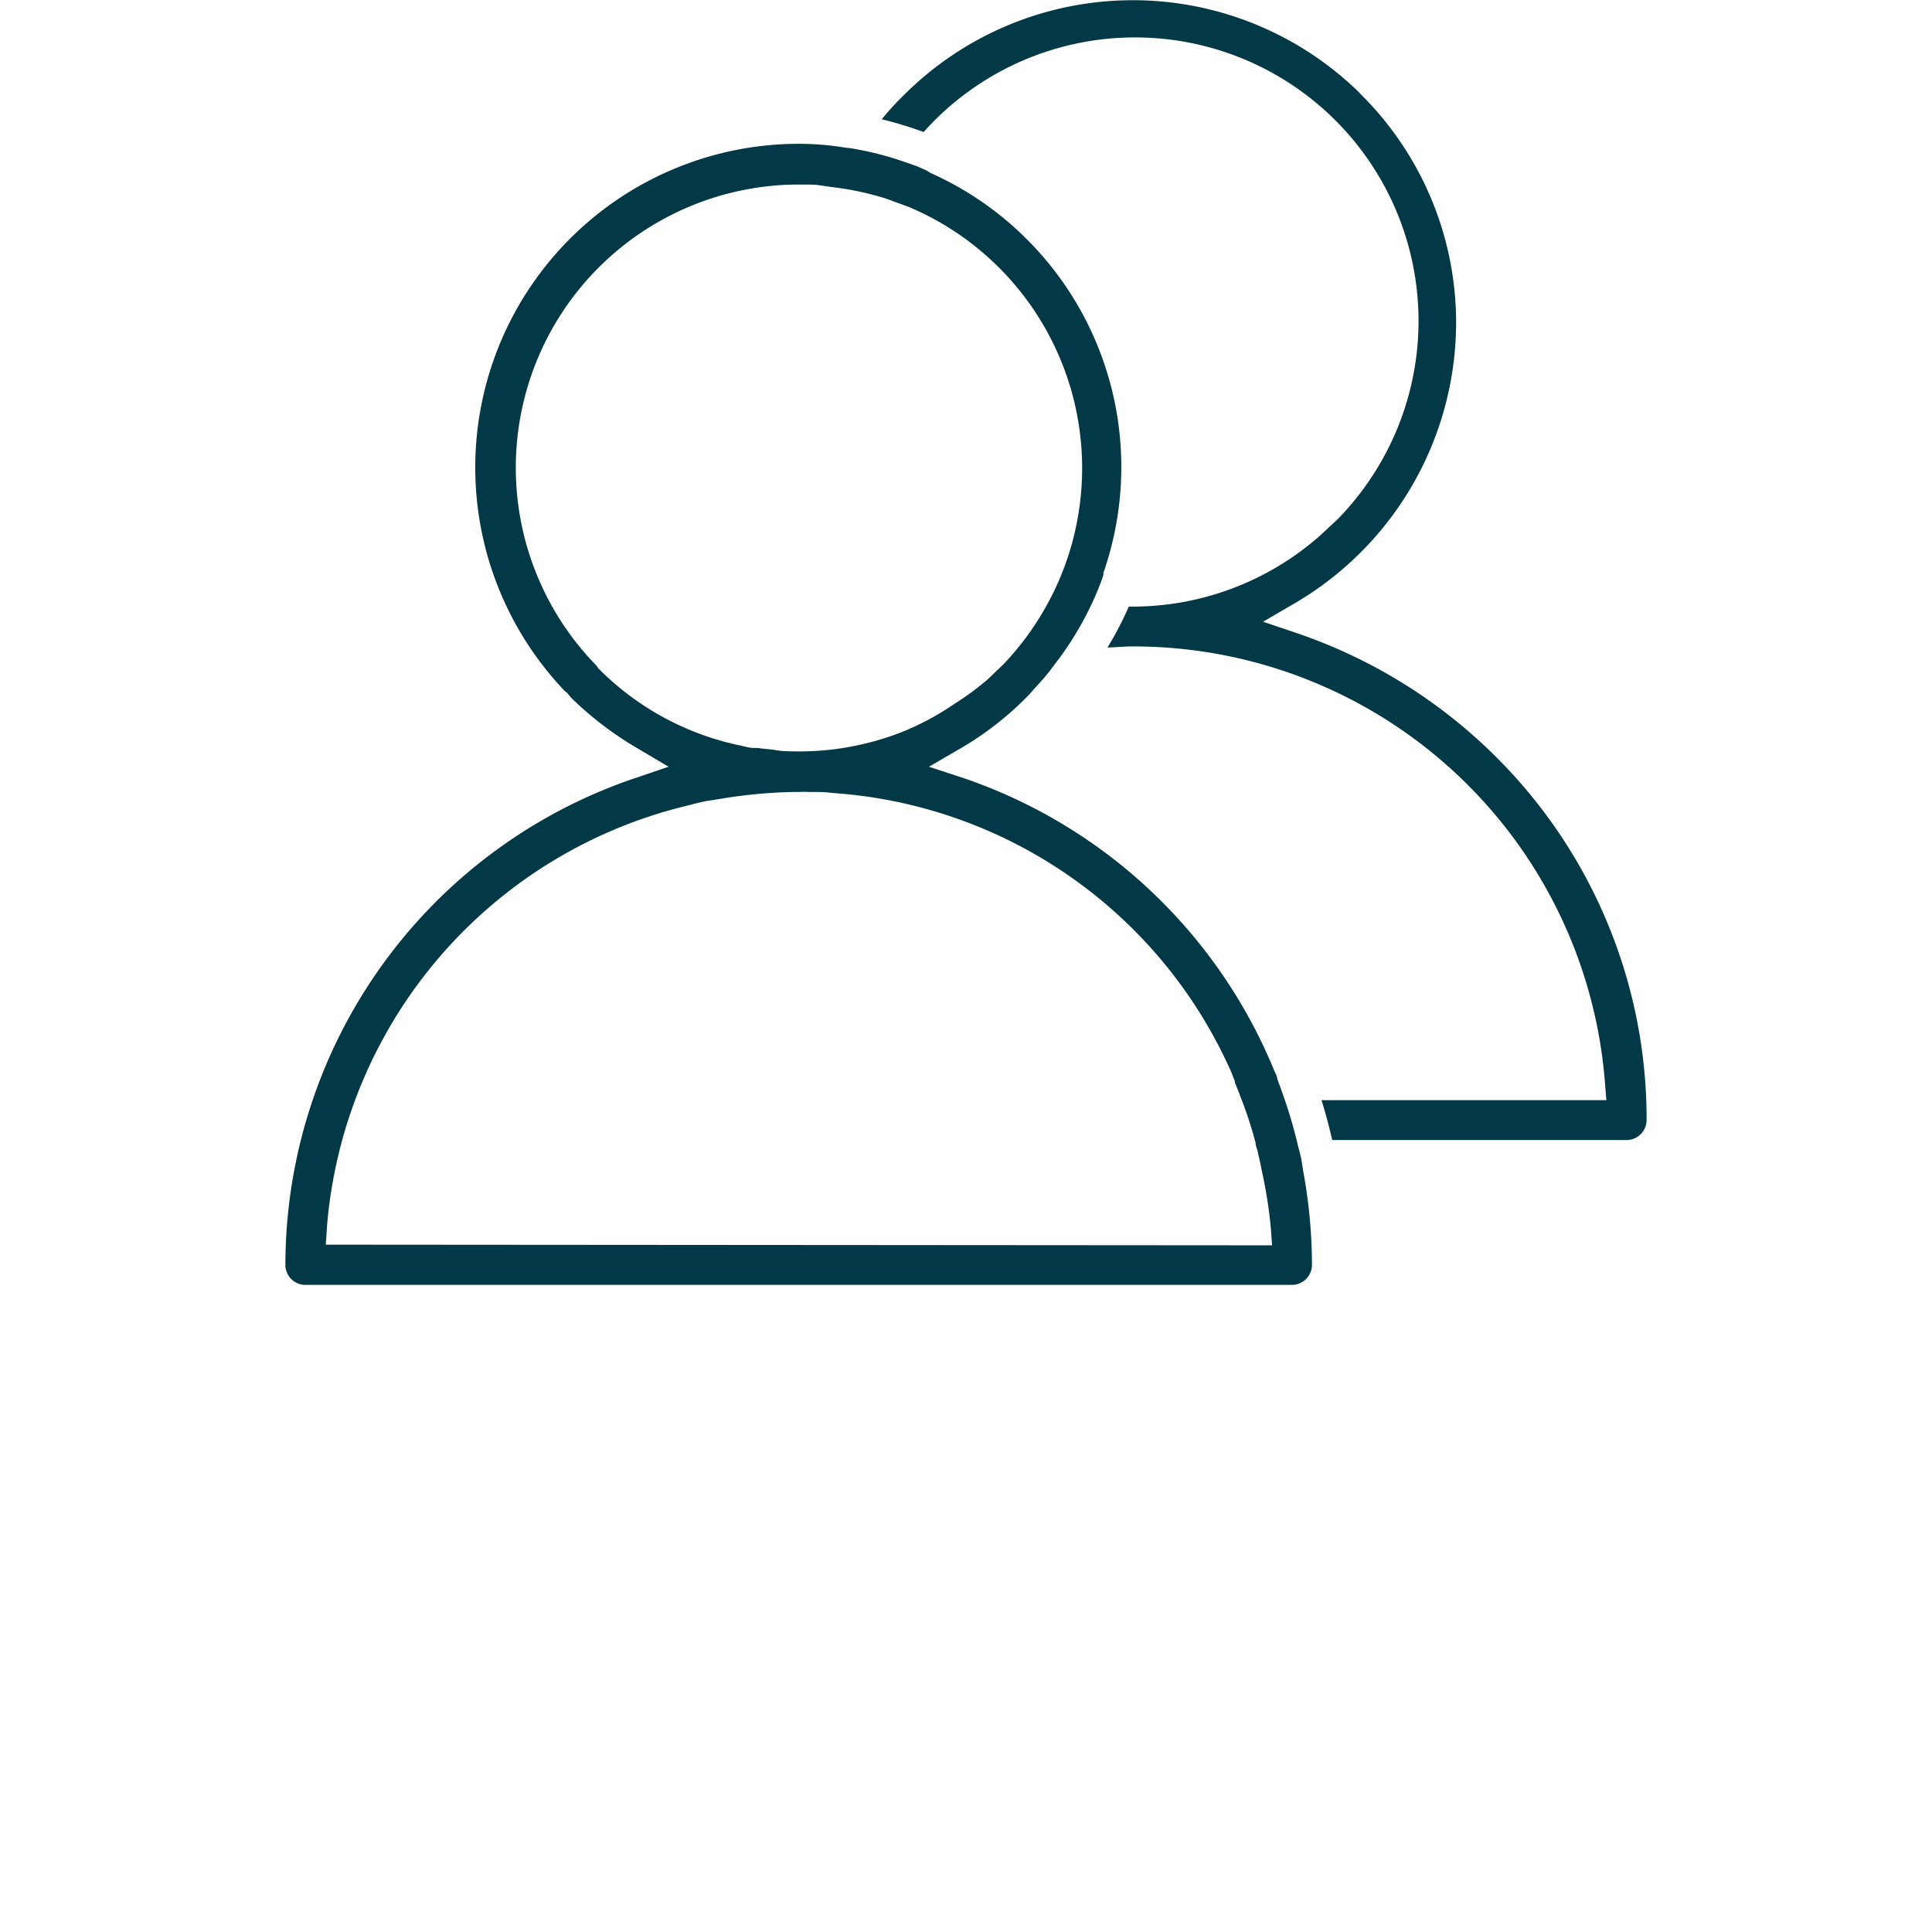
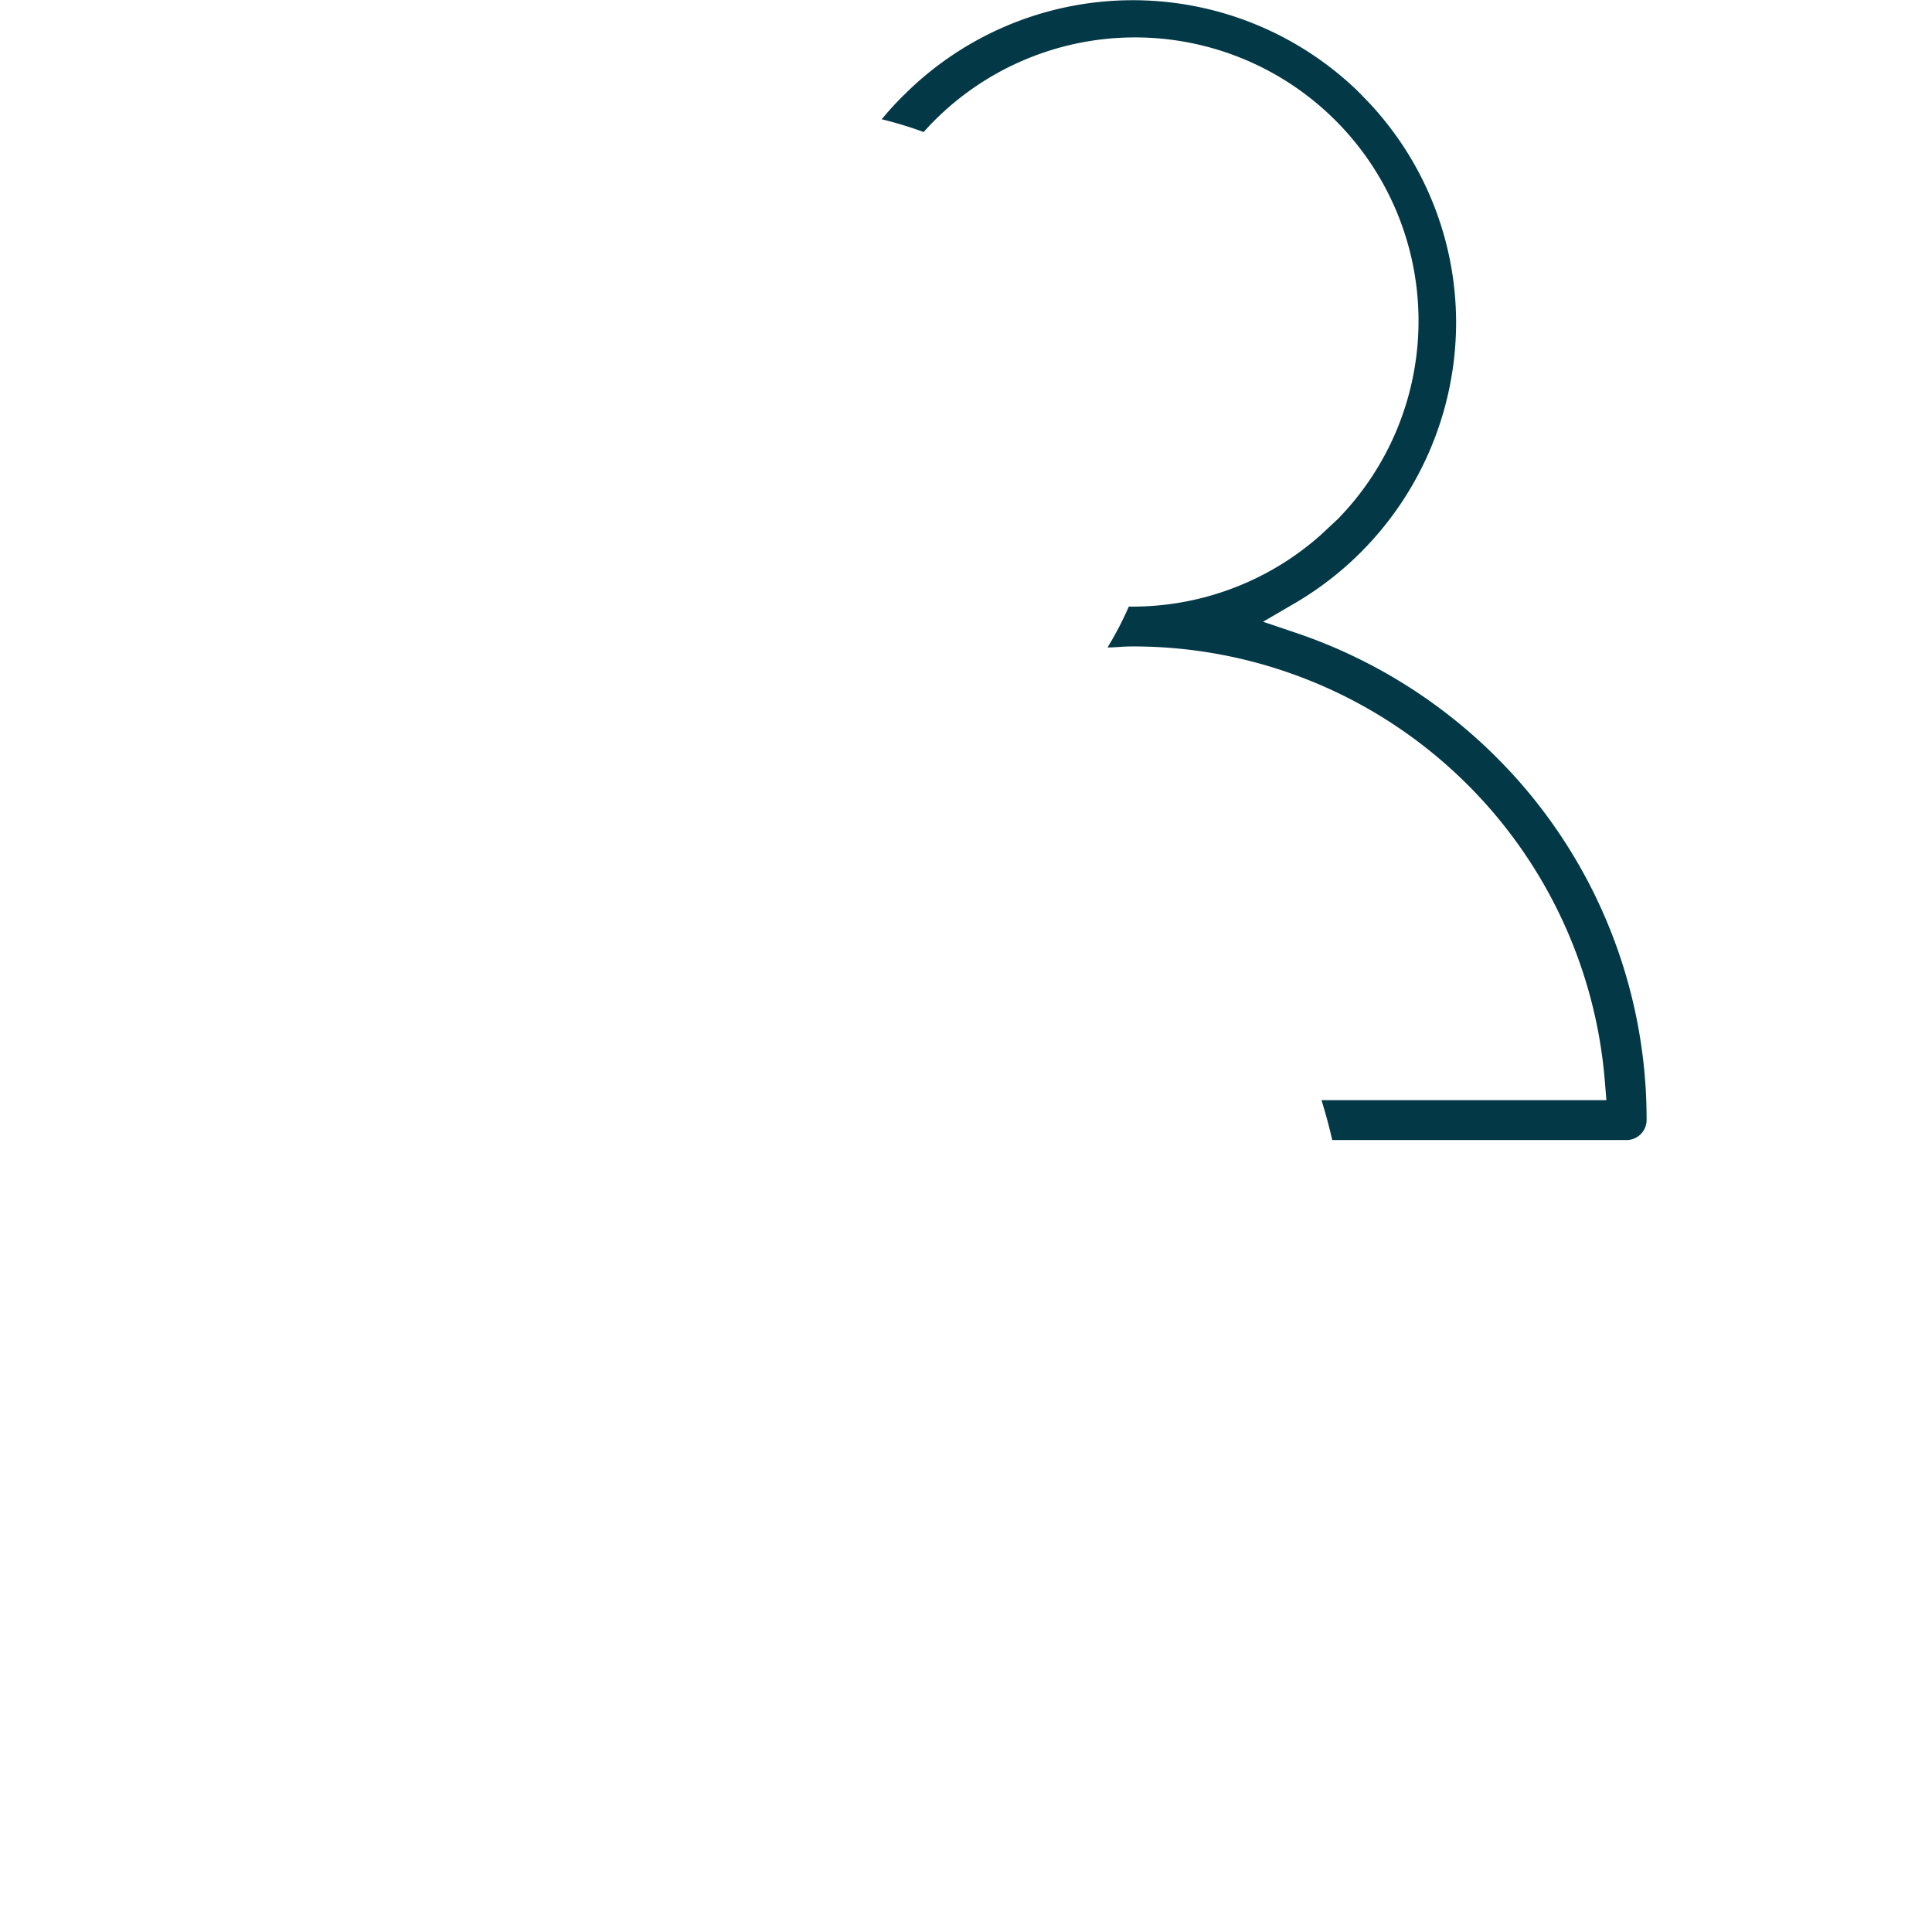
<svg xmlns="http://www.w3.org/2000/svg" id="Ebene_1" data-name="Ebene 1" viewBox="0 0 113.39 113.39">
  <defs>
    <style>.cls-1{fill:#033846;}</style>
  </defs>
  <path class="cls-1" d="M87.81,44.43A30.43,30.43,0,0,0,76.23,37.2l-2.1-.71,1.92-1.12A19.11,19.11,0,0,0,85.46,19,18.88,18.88,0,0,0,80.14,5.81l-.47-.48a19,19,0,0,0-26.6.23A17.07,17.07,0,0,0,51.75,7a22.38,22.38,0,0,1,2.46.75l.07-.08c.15-.16.3-.33.46-.49A16.63,16.63,0,0,1,78.49,30.49l-1,.93A16.62,16.62,0,0,1,66.71,35.6h-.46A19.28,19.28,0,0,1,65,38c.45,0,.92-.06,1.38-.06h.21A27.76,27.76,0,0,1,94.19,63.47l.09,1.1H77.56c.23.74.44,1.51.63,2.34H95.46a1.18,1.18,0,0,0,1.18-1.17A30,30,0,0,0,87.81,44.43Z" />
-   <path class="cls-1" d="M76.37,68h0l-.12-.49a2.81,2.81,0,0,1-.08-.31c-.22-.93-.49-1.85-.8-2.75l-.28-.79a3.62,3.62,0,0,1-.13-.35c0-.15-.1-.3-.16-.44A30.27,30.27,0,0,0,56.62,45.69L54.52,45l1.91-1.11a18.54,18.54,0,0,0,3.85-3c.13-.13.25-.27.37-.41l.23-.25c.26-.28.56-.62.84-1s.46-.59.67-.9a18.86,18.86,0,0,0,1.83-3.21c.11-.24.21-.49.31-.74s.16-.43.23-.64l0-.12a18.89,18.89,0,0,0-4.27-19.35l-.47-.47a18.82,18.82,0,0,0-5.41-3.65L54.37,10l-.45-.2c-.16-.07-.33-.12-.49-.18l-.29-.1a18.51,18.51,0,0,0-2.82-.75,5.31,5.31,0,0,0-.68-.1l-.44-.07-.58-.07c-.62-.06-1.19-.09-1.74-.09A19,19,0,0,0,33.16,40.57h0l.11.08.25.3a19.92,19.92,0,0,0,3.81,2.92L39.24,45l-2.09.71a30.18,30.18,0,0,0-20.4,28.53,1.17,1.17,0,0,0,1.17,1.17H75.85A1.18,1.18,0,0,0,77,74.23a30.52,30.52,0,0,0-.51-5.47ZM35.12,39.23,35,39.06A16.62,16.62,0,0,1,46.88,10.83l.23,0h.15c.29,0,.58,0,.87.05L49,11a17.13,17.13,0,0,1,2.82.6,5.89,5.89,0,0,1,.59.21l.35.12.59.22a16.64,16.64,0,0,1,9.12,21.12c-.1.25-.19.5-.3.75s-.22.5-.34.74A16.77,16.77,0,0,1,58.88,39l-.92.88A16.76,16.76,0,0,1,56,41.32,15.92,15.92,0,0,1,52.84,43a16.51,16.51,0,0,1-2.6.76,16.13,16.13,0,0,1-3.14.34h-.21c-.48,0-.94,0-1.33-.07s-.72-.07-1.07-.13l-.22,0c-.25,0-.5-.07-.75-.13A16.42,16.42,0,0,1,35.12,39.23Zm-16,33.82L19.19,72a27.72,27.72,0,0,1,21.07-24.7l.39-.1c.28-.07.56-.14.84-.19l.75-.12.37-.06a29.68,29.68,0,0,1,4-.35H47a2.82,2.82,0,0,1,.41,0h.3c.38,0,.76,0,1.14.06A27.63,27.63,0,0,1,72.15,62.67a4.4,4.4,0,0,1,.21.5l.12.3,0,.08c.1.24.2.48.29.73a24.39,24.39,0,0,1,.92,2.79c0,.16.08.33.12.49a2.82,2.82,0,0,0,.07.31c.06.27.12.54.17.81A28.17,28.17,0,0,1,74.58,72l.08,1.09Z" />
</svg>